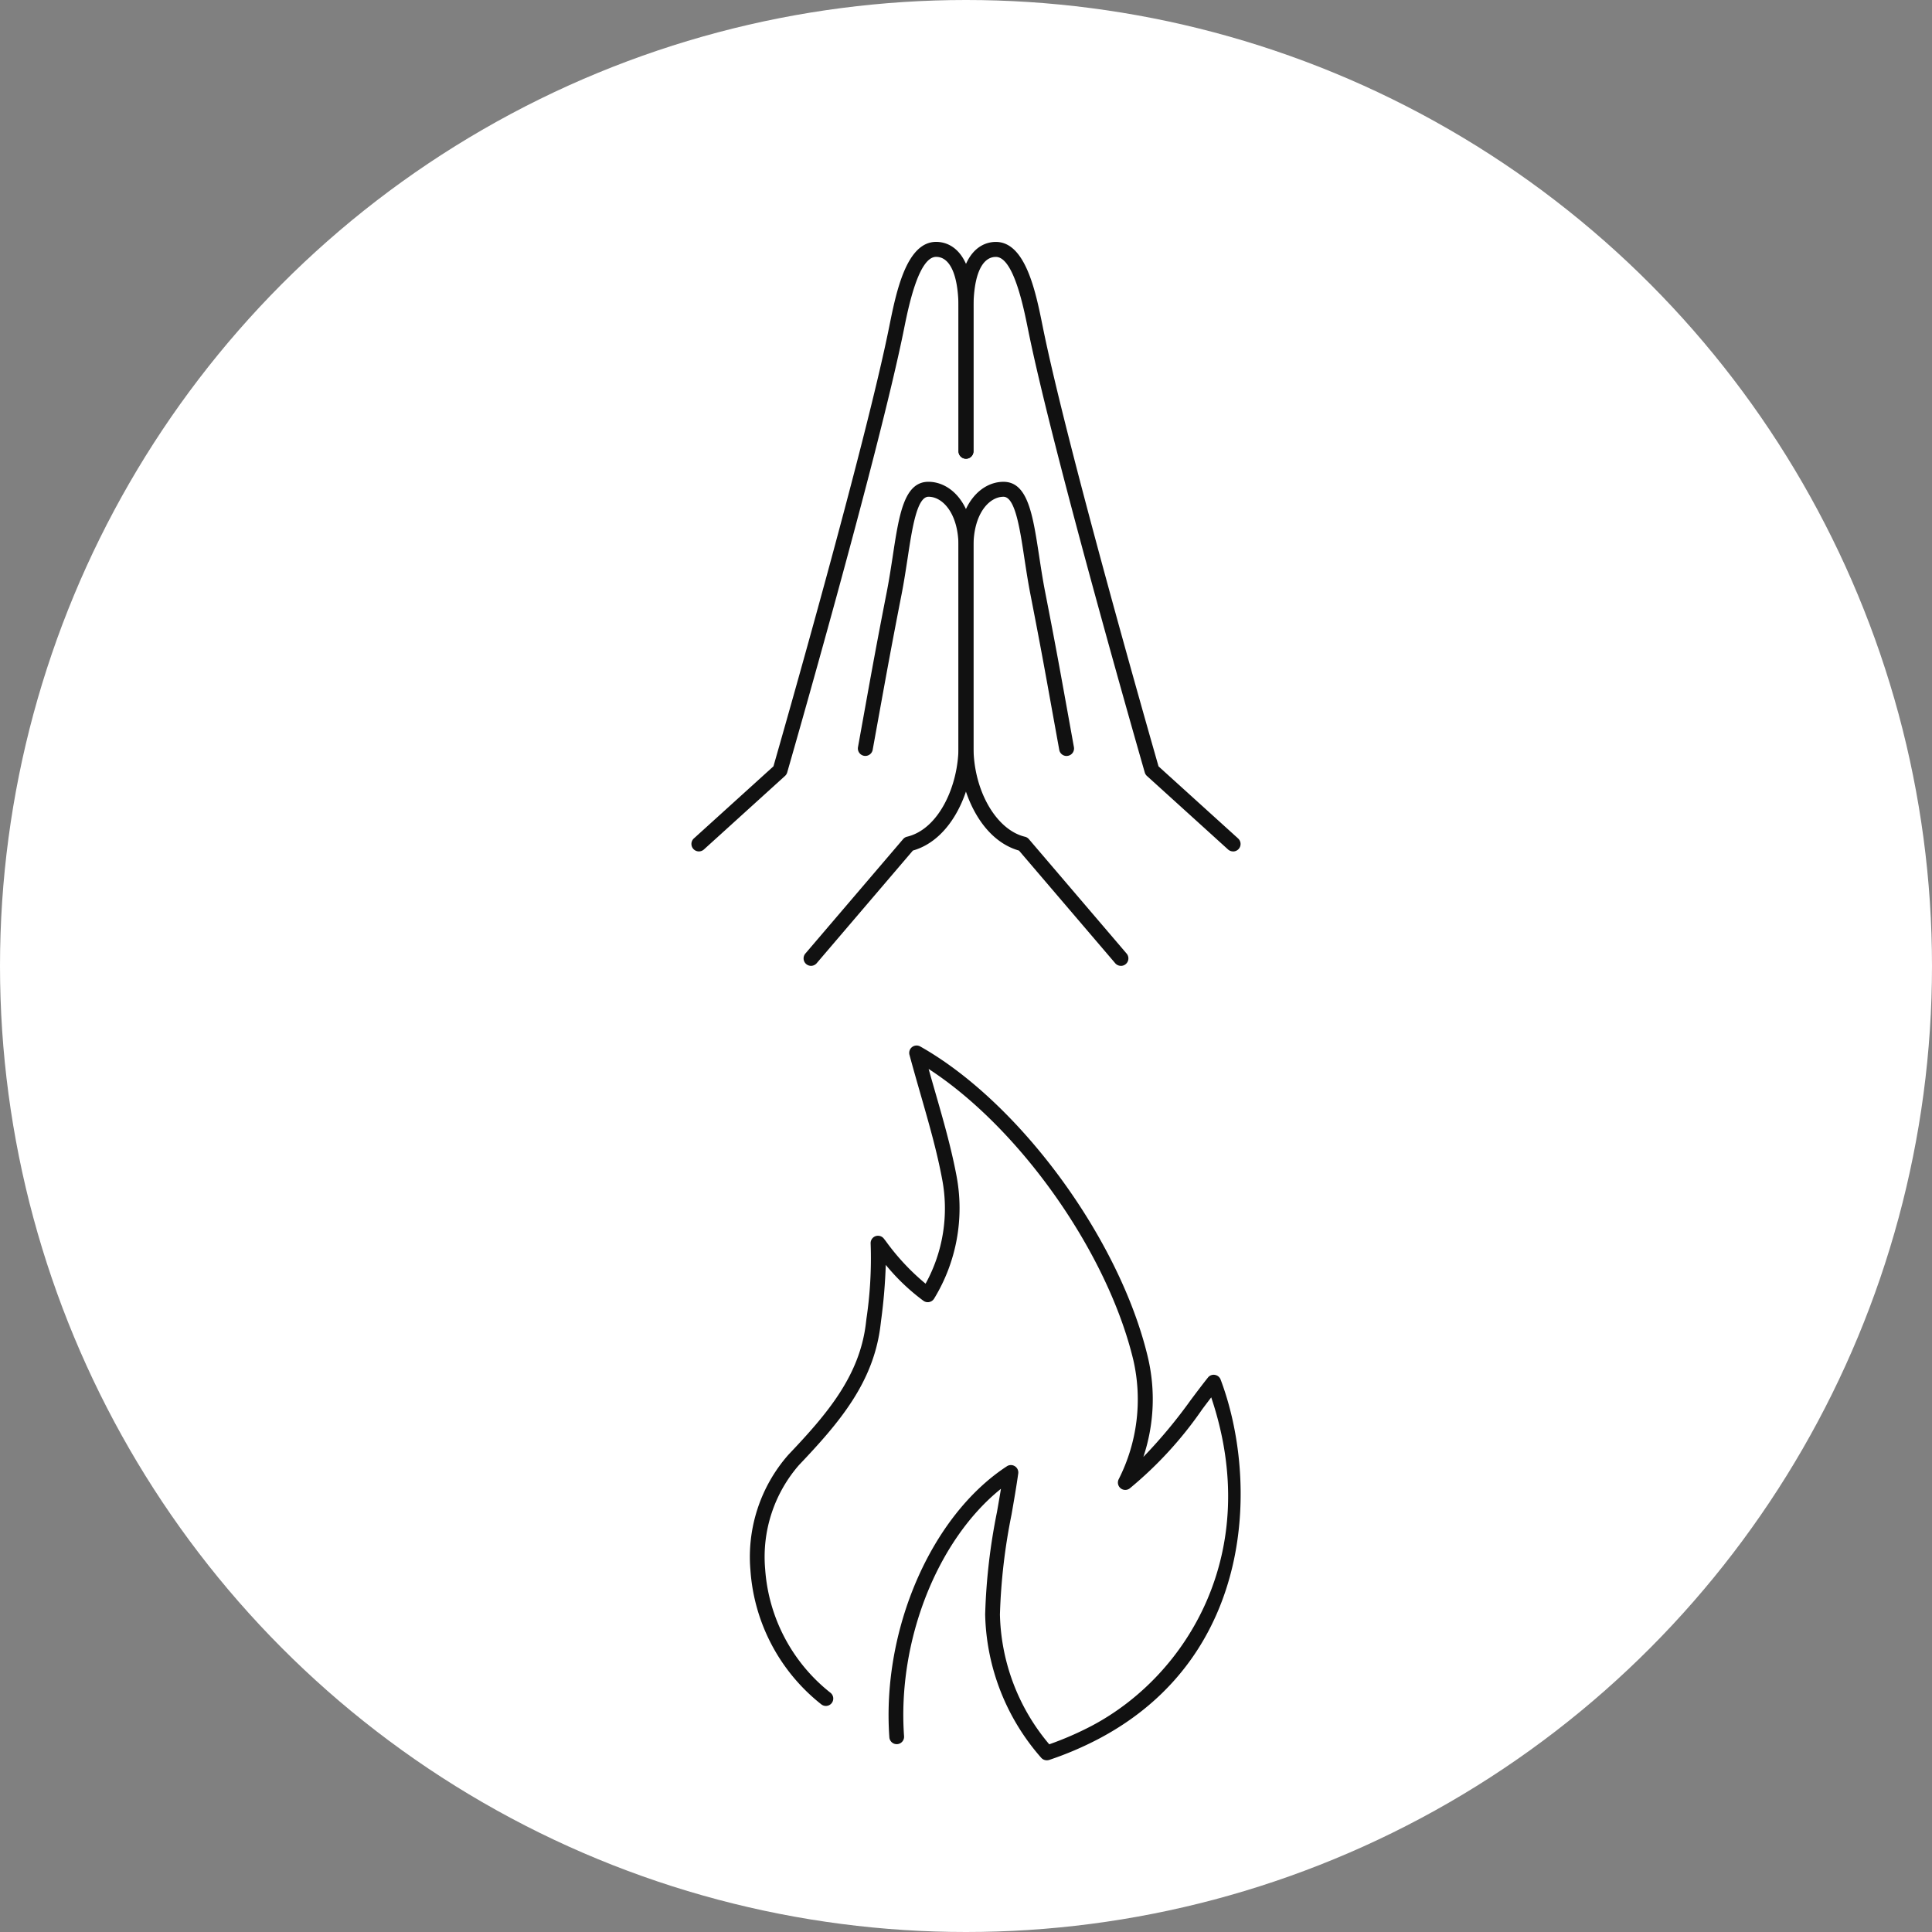
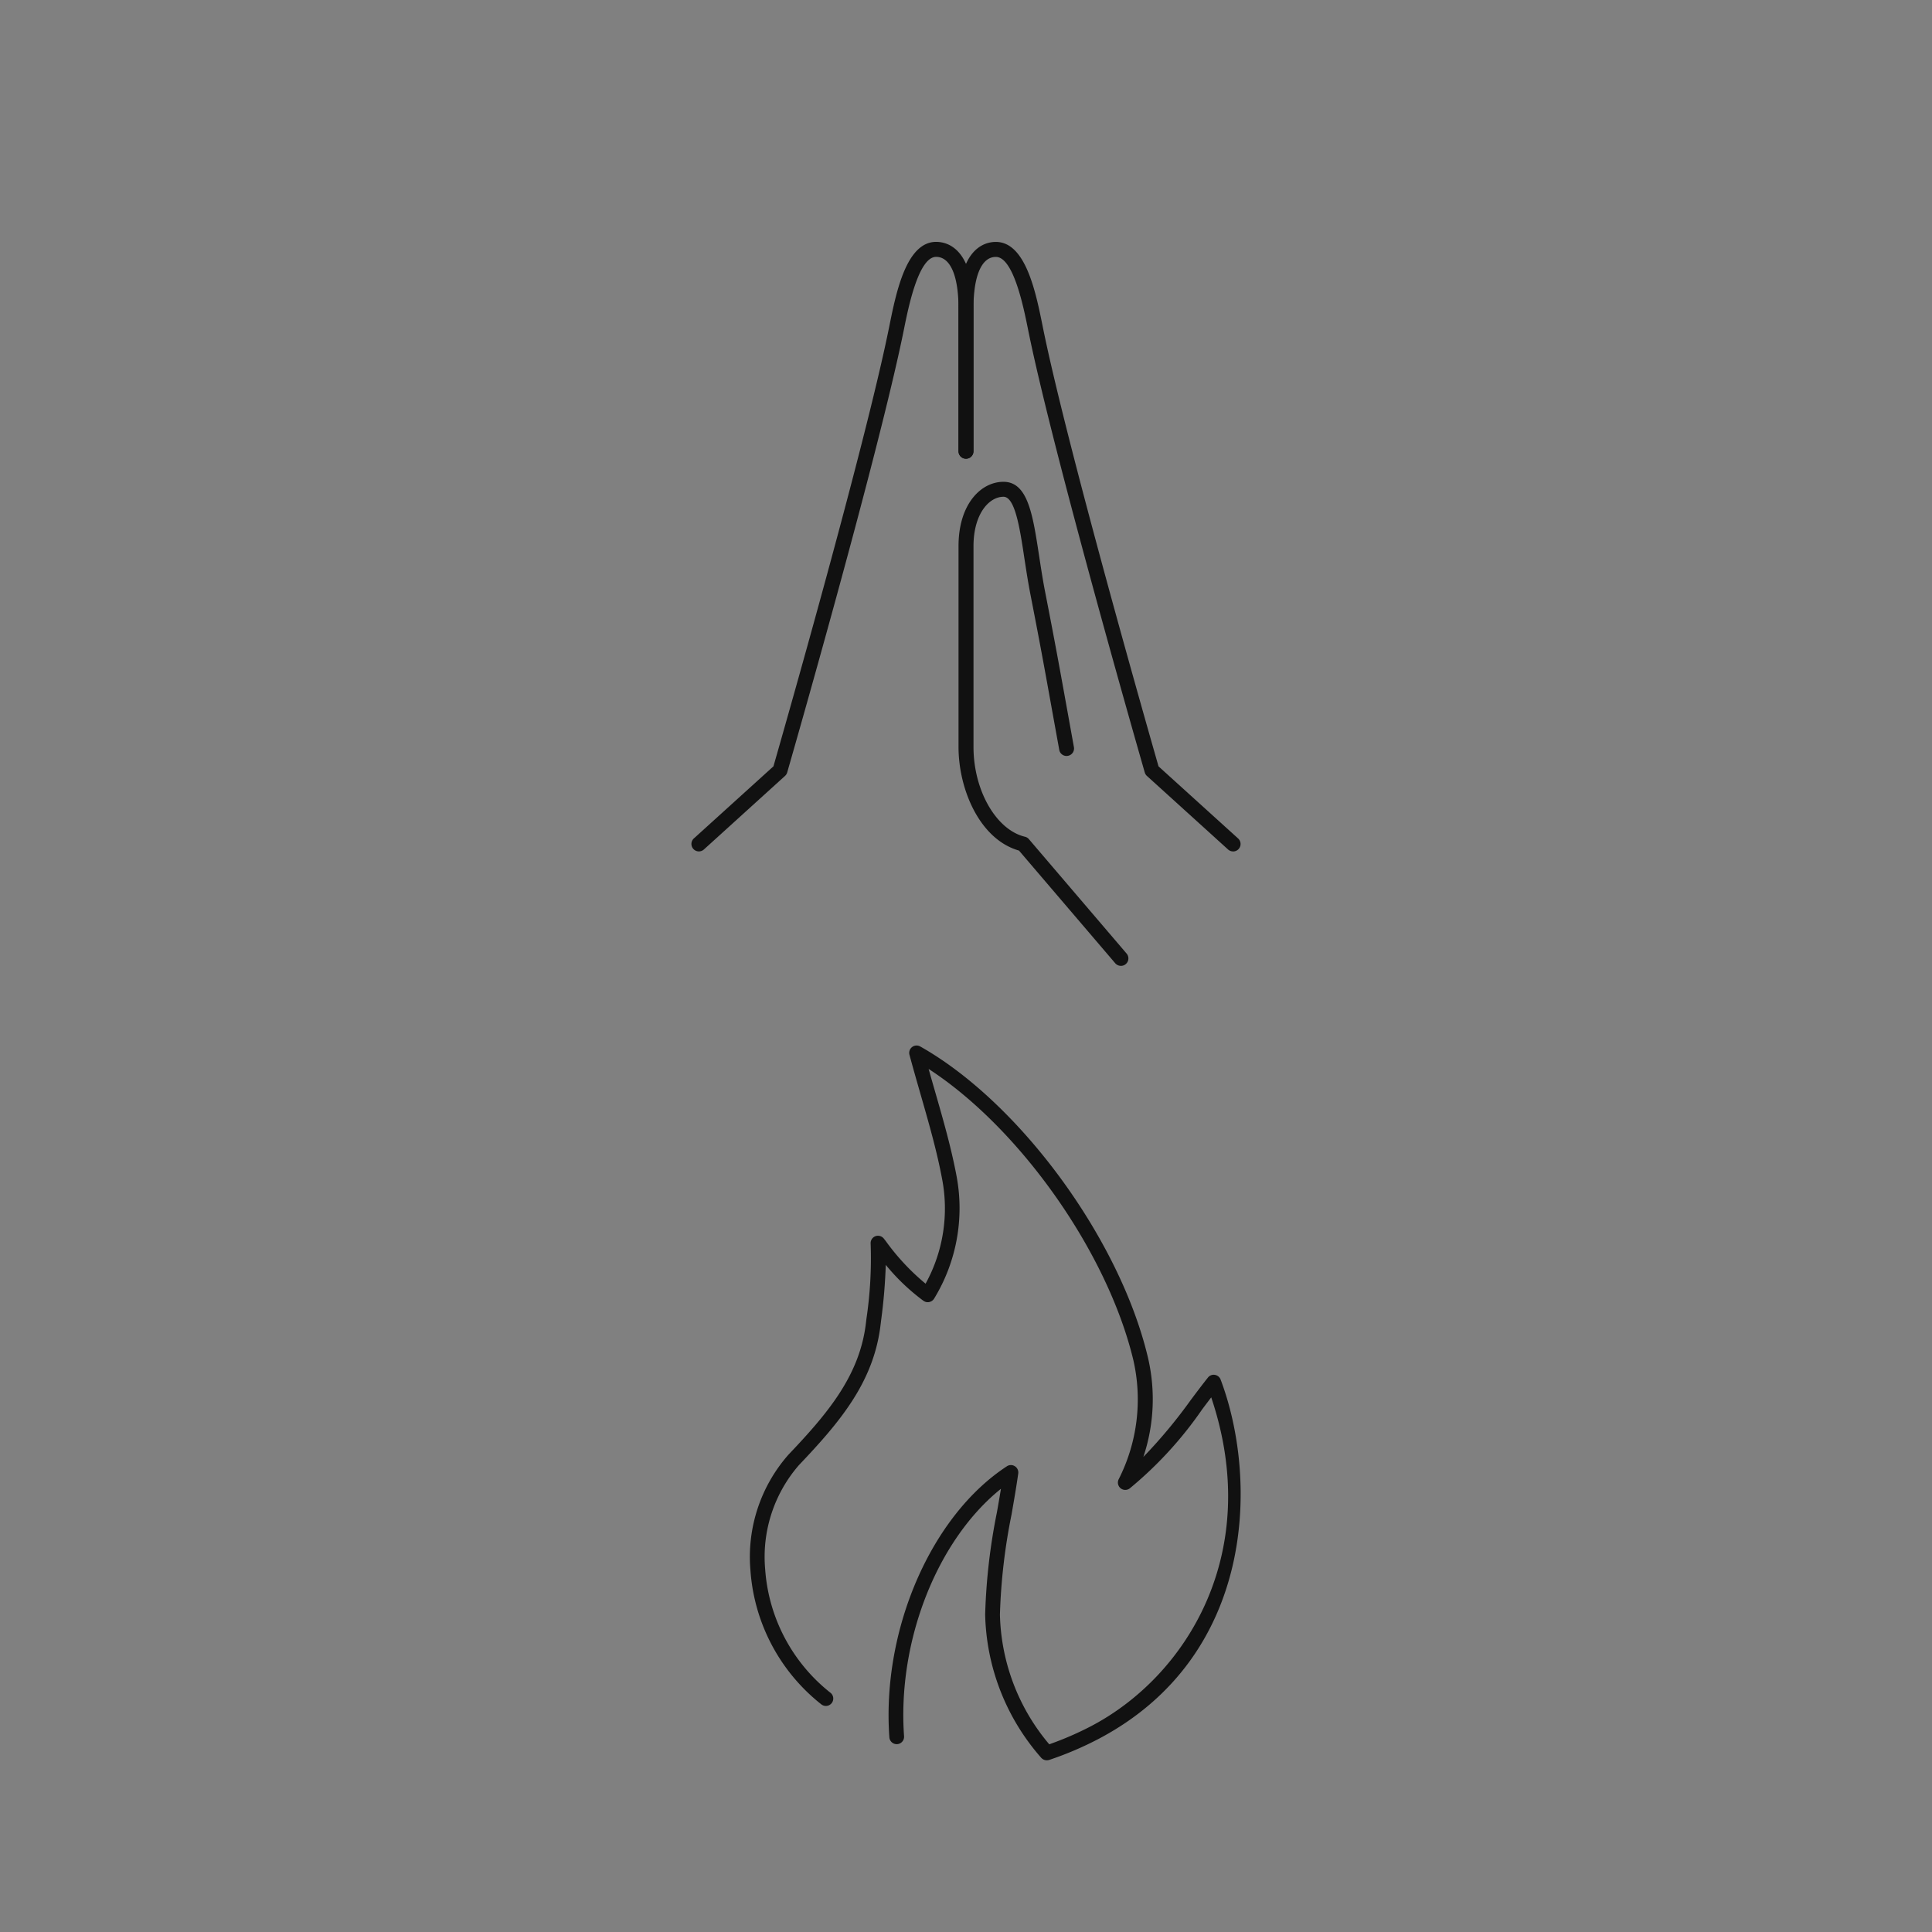
<svg xmlns="http://www.w3.org/2000/svg" width="170" height="170" viewBox="0 0 170 170">
  <rect x="0" y="0" width="170" height="170" fill="#808080" stroke="none" />
  <g id="グループ_153" data-name="グループ 153" transform="translate(-774 -1531)">
-     <circle id="楕円形_12" data-name="楕円形 12" cx="85" cy="85" r="85" transform="translate(774 1531)" fill="#fff" />
    <g id="グループ_133" data-name="グループ 133" transform="translate(317.198 1023.43)">
      <g id="グループ_111" data-name="グループ 111" transform="translate(517.643 528.857)">
        <g id="グループ_107" data-name="グループ 107">
          <path id="パス_715" data-name="パス 715" d="M518.3,582.487a.657.657,0,0,1-.441-1.145l7-6.342c.693-2.413,8.09-28.237,10.2-38.747.594-2.945,1.49-7.4,4.115-7.4.987,0,3.284.572,3.284,5.86v12.559a.657.657,0,1,1-1.315,0V534.717c0-2.888-.719-4.545-1.969-4.545-1.547,0-2.443,4.443-2.825,6.341-2.218,11.026-10.2,38.752-10.282,39.032a.66.66,0,0,1-.19.3l-7.134,6.469A.66.66,0,0,1,518.3,582.487Z" transform="translate(-517.643 -528.857)" fill="#111" />
        </g>
        <g id="グループ_108" data-name="グループ 108" transform="translate(9.87 21.108)">
-           <path id="パス_716" data-name="パス 716" d="M524.68,585.093a.656.656,0,0,1-.5-1.084l8.6-10.069a.642.642,0,0,1,.346-.21c2.831-.679,4.525-4.549,4.525-7.9v-17.67c0-2.822-1.36-4.344-2.638-4.344-1.015,0-1.436,2.754-1.839,5.416-.158,1.026-.322,2.108-.534,3.188-.883,4.515-1.287,6.76-1.9,10.132l-.639,3.53a.657.657,0,1,1-1.293-.235l.637-3.529c.609-3.378,1.015-5.628,1.9-10.151.207-1.061.368-2.127.523-3.132.555-3.652.995-6.534,3.14-6.534,1.963,0,3.952,1.943,3.952,5.659v17.67c0,3.731-1.862,8.137-5.321,9.119l-8.466,9.914A.658.658,0,0,1,524.68,585.093Z" transform="translate(-524.023 -542.502)" fill="#111" />
-         </g>
+           </g>
        <g id="グループ_109" data-name="グループ 109" transform="translate(23.501)">
          <path id="パス_717" data-name="パス 717" d="M556.993,582.487a.659.659,0,0,1-.441-.169l-7.136-6.469a.646.646,0,0,1-.19-.3c-.082-.28-8.063-28.005-10.282-39.032-.382-1.9-1.276-6.341-2.823-6.341-1.253,0-1.971,1.657-1.971,4.545v12.559a.657.657,0,1,1-1.315,0V534.717c0-5.287,2.3-5.86,3.286-5.86,2.624,0,3.519,4.45,4.113,7.4,2.113,10.51,9.51,36.334,10.2,38.747l7,6.342a.656.656,0,0,1-.441,1.145Z" transform="translate(-532.835 -528.857)" fill="#111" />
        </g>
        <g id="グループ_110" data-name="グループ 110" transform="translate(23.501 21.108)">
          <path id="パス_718" data-name="パス 718" d="M547.124,585.093a.655.655,0,0,1-.5-.229l-8.469-9.914c-3.457-.982-5.32-5.389-5.32-9.119v-17.67c0-3.716,1.988-5.659,3.954-5.659,2.144,0,2.583,2.879,3.139,6.528.155,1.007.316,2.074.524,3.139.885,4.523,1.29,6.772,1.9,10.151l.637,3.529a.656.656,0,0,1-.527.764.647.647,0,0,1-.764-.529l-.64-3.53c-.606-3.372-1.012-5.617-1.893-10.131-.213-1.084-.377-2.169-.535-3.194-.4-2.661-.824-5.411-1.838-5.411-1.279,0-2.639,1.522-2.639,4.344v17.67c0,3.821,1.988,7.289,4.523,7.9a.651.651,0,0,1,.348.21l8.6,10.069a.656.656,0,0,1-.5,1.084Z" transform="translate(-532.835 -542.502)" fill="#111" />
        </g>
      </g>
    </g>
    <g id="グループ_134" data-name="グループ 134" transform="translate(368.093 1210.236)">
      <g id="グループ_118" data-name="グループ 118" transform="translate(471.899 412.764)">
        <g id="グループ_117" data-name="グループ 117">
          <g id="グループ_116" data-name="グループ 116">
            <path id="パス_721" data-name="パス 721" d="M498.014,475.654a.649.649,0,0,1-.5-.232,19.729,19.729,0,0,1-4.921-12.6,52.764,52.764,0,0,1,1.039-9.009c.121-.692.24-1.373.35-2.047-5.593,4.493-9.127,13.359-8.525,21.775a.648.648,0,1,1-1.294.092c-.678-9.458,3.672-19.49,10.341-23.849a.644.644,0,0,1,.7-.006.651.651,0,0,1,.3.638c-.165,1.176-.376,2.386-.591,3.62a51.913,51.913,0,0,0-1.02,8.786,18.3,18.3,0,0,0,4.339,11.426,28.286,28.286,0,0,0,3.73-1.622c8.394-4.429,15.106-15.291,10.523-28.905q-.392.515-.78,1.032a33.98,33.98,0,0,1-6.389,6.977.648.648,0,0,1-.982-.788,15.516,15.516,0,0,0,1.3-10.492c-2.277-9.521-10.019-20.435-18.016-25.629.183.652.368,1.3.55,1.93.735,2.555,1.43,4.971,1.9,7.455a15.264,15.264,0,0,1-1.967,10.827.655.655,0,0,1-.432.3.642.642,0,0,1-.515-.116,18.409,18.409,0,0,1-3.307-3.154,47.877,47.877,0,0,1-.409,4.878l-.049.4c-.6,5.049-3.6,8.574-7.178,12.336a12.3,12.3,0,0,0-2.975,9.17,15.187,15.187,0,0,0,5.736,10.859.65.65,0,1,1-.82,1.008,16.479,16.479,0,0,1-6.213-11.785,13.612,13.612,0,0,1,3.329-10.147c3.412-3.591,6.282-6.94,6.832-11.592l.049-.406a36.166,36.166,0,0,0,.367-6.6.65.65,0,0,1,.42-.644.657.657,0,0,1,.742.211l.167.214a20.164,20.164,0,0,0,3.505,3.753,13.723,13.723,0,0,0,1.442-9.277c-.458-2.427-1.144-4.812-1.869-7.339-.328-1.145-.666-2.315-.99-3.523a.649.649,0,0,1,.945-.735c8.747,4.93,17.541,16.919,20.021,27.3a16.02,16.02,0,0,1-.385,8.817,44.365,44.365,0,0,0,4.159-4.993c.5-.667,1-1.333,1.52-1.987a.637.637,0,0,1,.609-.24.648.648,0,0,1,.509.412c3.287,8.7,3.142,24.3-10.735,31.618a29.524,29.524,0,0,1-4.345,1.851A.7.7,0,0,1,498.014,475.654Z" transform="translate(-471.899 -412.764)" fill="#111" />
          </g>
        </g>
      </g>
    </g>
  </g>
</svg>